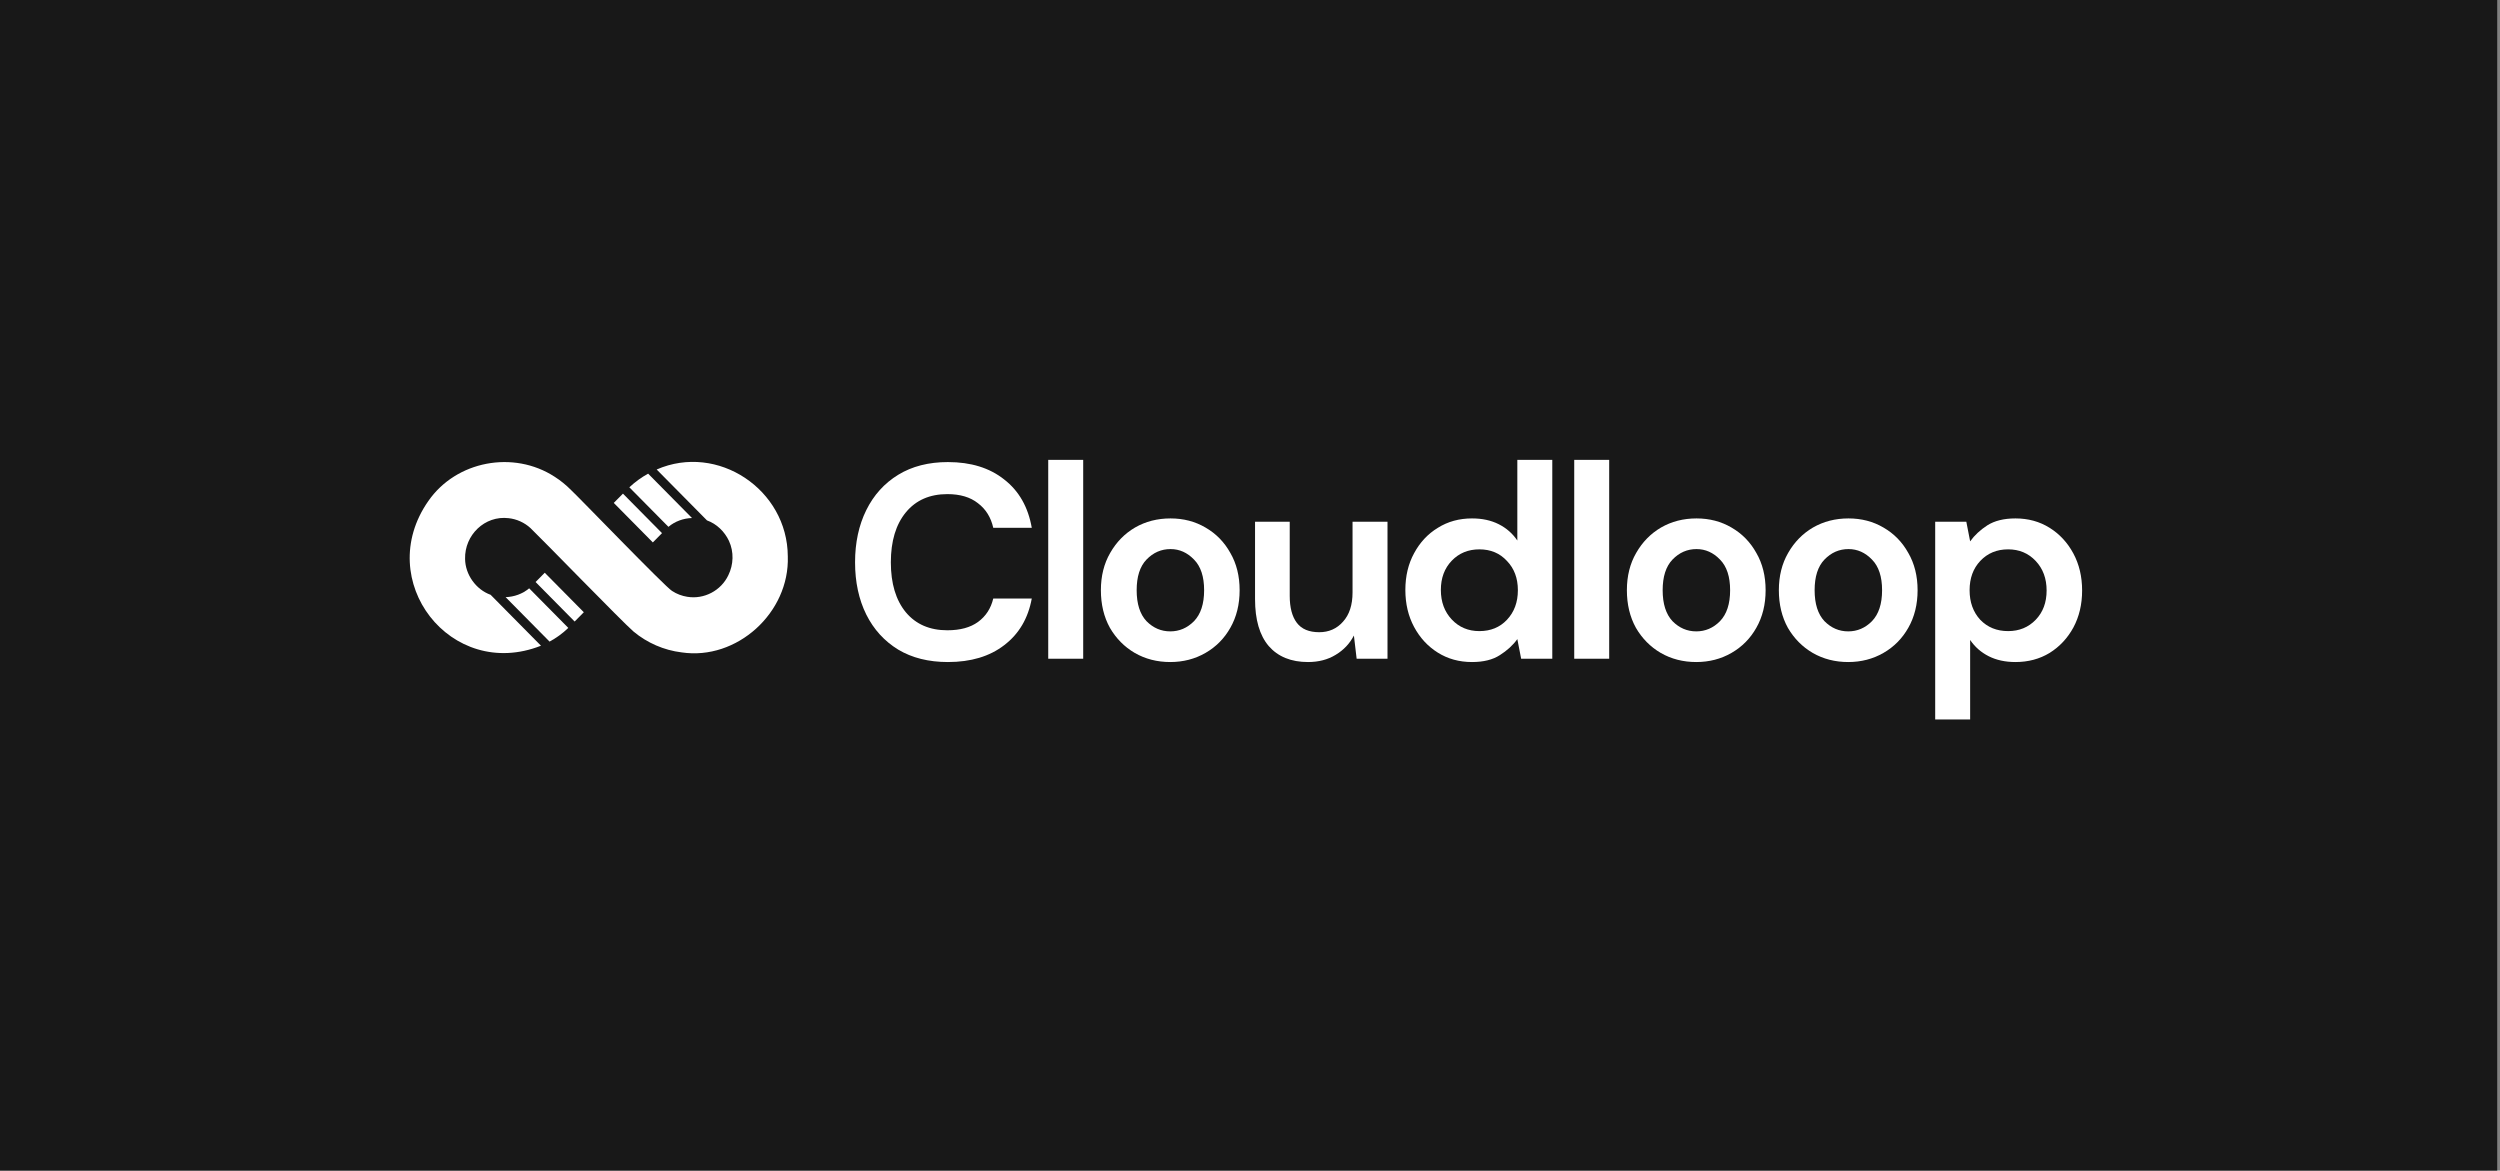
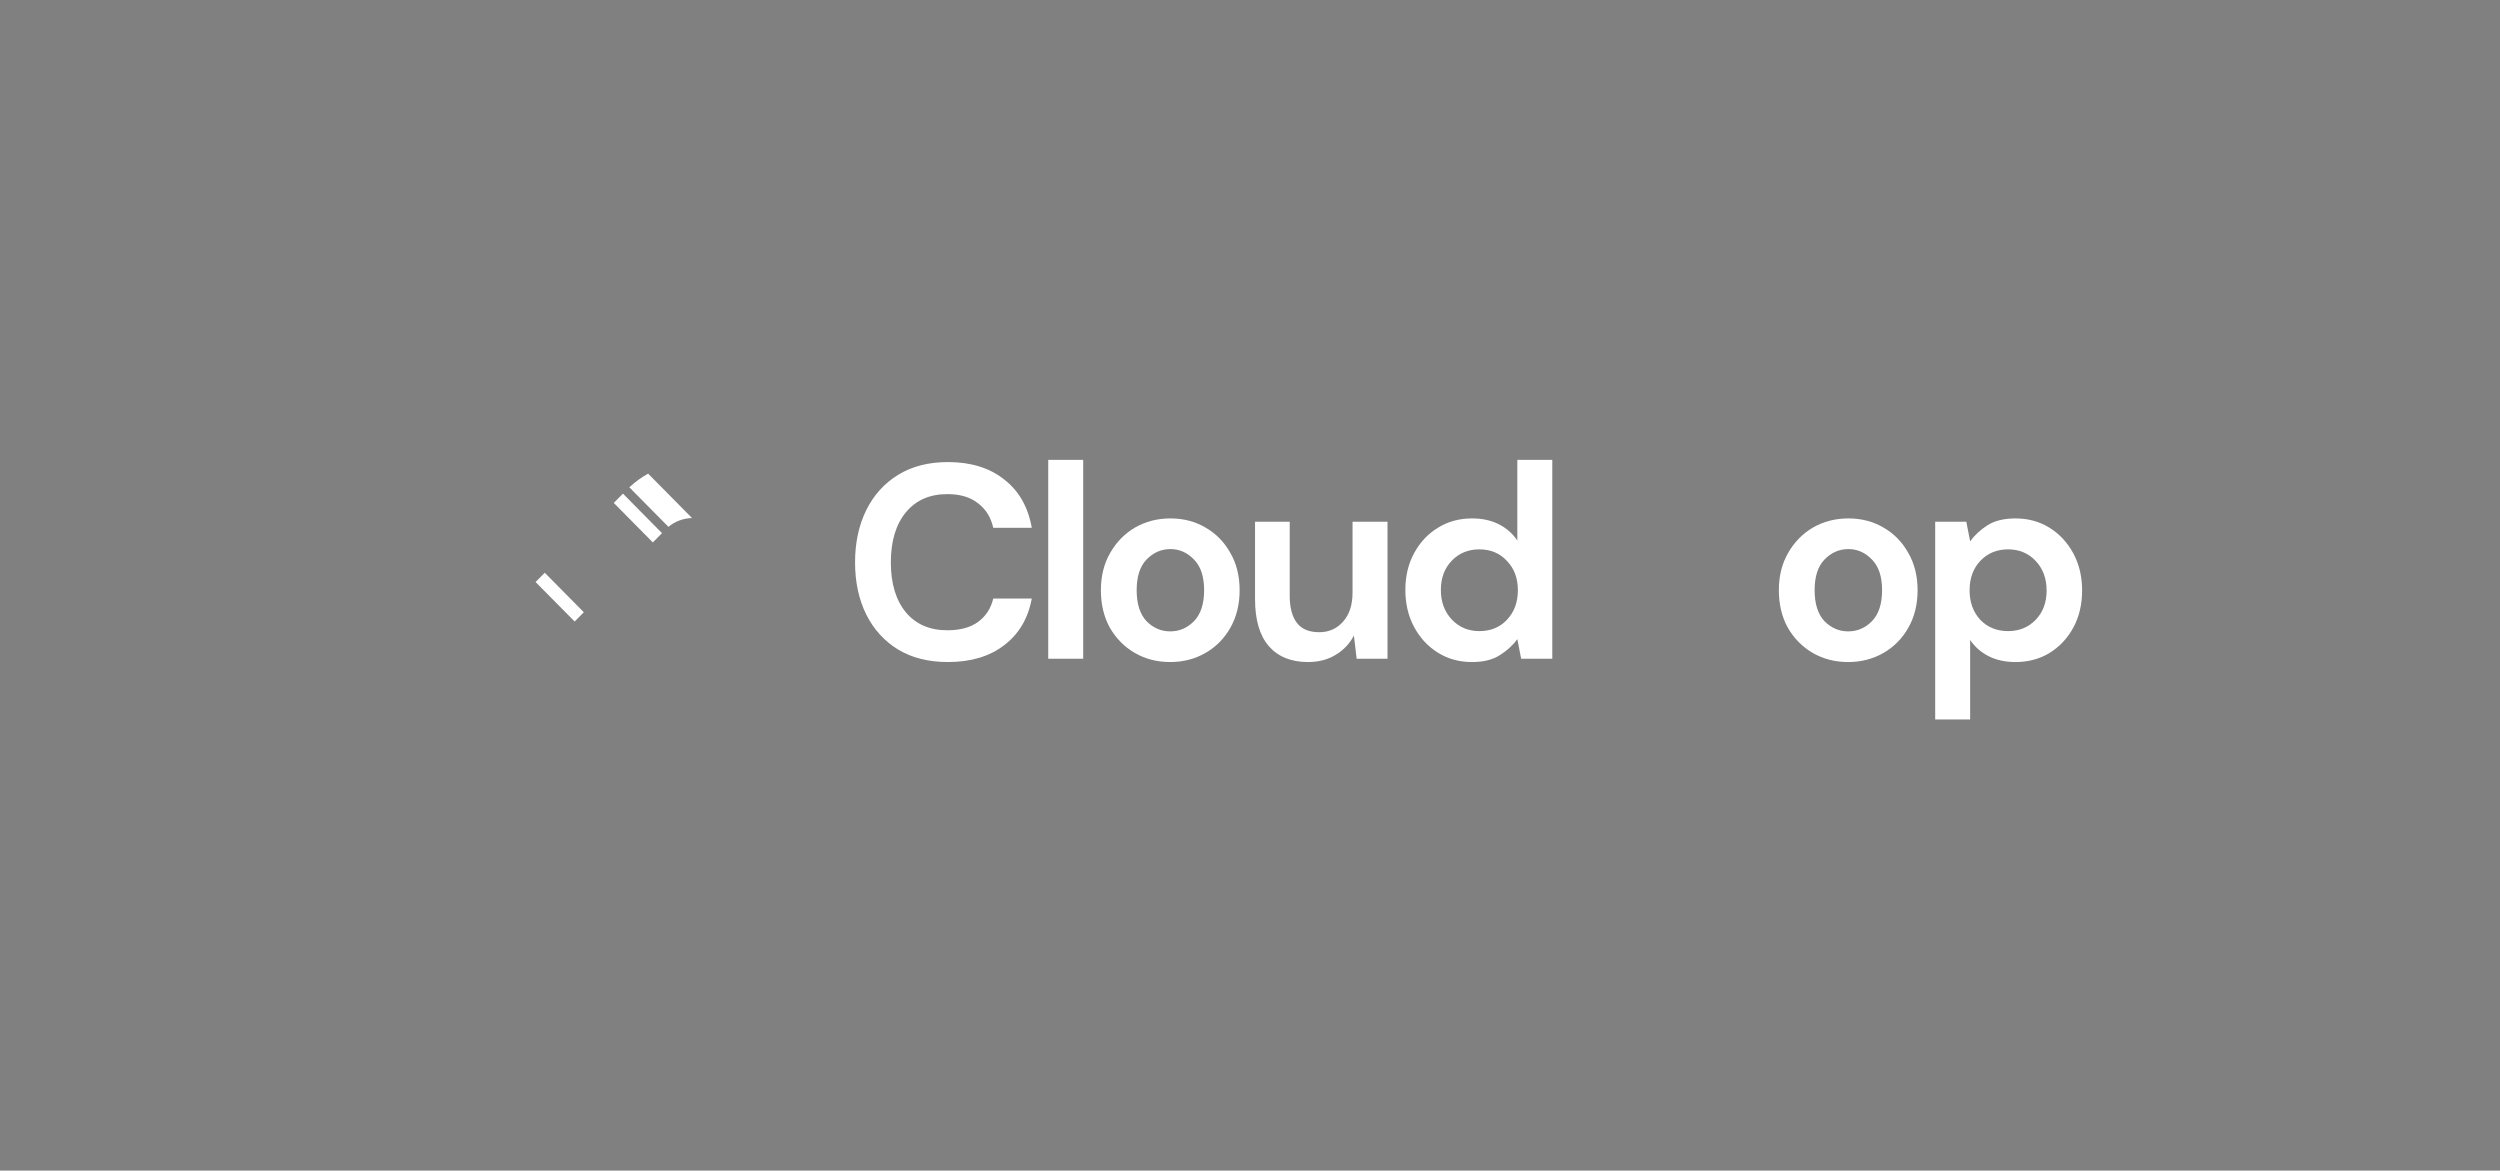
<svg xmlns="http://www.w3.org/2000/svg" width="299" height="140" viewBox="0 0 299 140" fill="none">
  <rect x="0" y="0" width="299" height="140" fill="#808080" stroke="none" />
-   <rect width="298.667" height="140" fill="#181818" />
  <g clip-path="url(#clip0_9271_28931)">
-     <path d="M63.288 70.363L67.97 75.099C67.292 75.751 66.537 76.297 65.729 76.737L60.471 71.419C61.487 71.386 62.493 71.034 63.288 70.363Z" fill="white" />
    <path d="M65.153 68.5L64.055 69.609L68.727 74.334L69.824 73.224L65.153 68.5Z" fill="white" />
    <path d="M74.505 59.039L73.407 60.148L78.079 64.873L79.176 63.763L74.505 59.039Z" fill="white" />
    <path d="M79.945 63.01L75.268 58.281C75.956 57.639 76.71 57.092 77.516 56.648L82.763 61.955C81.743 61.985 80.731 62.348 79.945 63.01Z" fill="white" />
-     <path d="M94.221 66.544C94.446 73.29 88.113 79.012 81.523 78.026C79.418 77.769 77.403 76.896 75.767 75.53C74.458 74.406 64.645 64.295 63.444 63.157C62.724 62.499 61.797 62.078 60.831 61.974C60.829 61.974 60.827 61.972 60.824 61.974C57.985 61.633 55.555 63.982 55.624 66.843C55.644 68.723 56.927 70.511 58.678 71.138L64.701 77.228C53.935 81.484 44.573 69.442 51.228 59.923C54.556 55.121 61.407 53.815 66.339 57.021C66.341 57.021 66.342 57.021 66.344 57.024C67.052 57.476 67.705 58.01 68.299 58.609C68.989 59.222 79.602 70.233 80.365 70.667C80.365 70.667 80.367 70.668 80.368 70.668C80.38 70.677 80.392 70.685 80.405 70.692C80.945 71.045 81.563 71.276 82.198 71.376H82.201C84.203 71.708 86.239 70.644 87.113 68.79C87.733 67.523 87.789 66.001 87.189 64.704C87.188 64.7 87.187 64.697 87.185 64.693C86.663 63.58 85.713 62.652 84.556 62.24L78.537 56.152C85.821 52.972 94.19 58.536 94.221 66.544Z" fill="white" />
  </g>
  <path d="M113.372 79.18C111.064 79.18 109.082 78.684 107.427 77.694C105.772 76.68 104.498 75.282 103.606 73.498C102.713 71.693 102.266 69.612 102.266 67.255C102.266 64.899 102.713 62.818 103.606 61.012C104.498 59.206 105.772 57.797 107.427 56.784C109.082 55.771 111.064 55.264 113.372 55.264C116.116 55.264 118.358 55.958 120.101 57.345C121.864 58.711 122.964 60.638 123.4 63.126H118.794C118.511 61.871 117.901 60.891 116.965 60.186C116.05 59.459 114.831 59.096 113.307 59.096C111.194 59.096 109.539 59.823 108.342 61.276C107.144 62.73 106.545 64.723 106.545 67.255C106.545 69.788 107.144 71.781 108.342 73.234C109.539 74.665 111.194 75.381 113.307 75.381C114.831 75.381 116.05 75.051 116.965 74.39C117.901 73.708 118.511 72.772 118.794 71.582H123.4C122.964 73.961 121.864 75.822 120.101 77.165C118.358 78.508 116.116 79.18 113.372 79.18Z" fill="white" />
  <path d="M125.369 78.784V55H129.55V78.784H125.369Z" fill="white" />
  <path d="M139.963 79.18C138.395 79.18 136.98 78.817 135.717 78.09C134.475 77.363 133.485 76.361 132.744 75.084C132.026 73.785 131.666 72.287 131.666 70.591C131.666 68.896 132.037 67.409 132.777 66.132C133.517 64.833 134.508 63.82 135.749 63.093C137.012 62.366 138.428 62.003 139.996 62.003C141.542 62.003 142.935 62.366 144.176 63.093C145.439 63.82 146.43 64.833 147.149 66.132C147.889 67.409 148.259 68.896 148.259 70.591C148.259 72.287 147.889 73.785 147.149 75.084C146.43 76.361 145.439 77.363 144.176 78.09C142.913 78.817 141.509 79.18 139.963 79.18ZM139.963 75.513C141.052 75.513 141.999 75.106 142.805 74.291C143.61 73.454 144.013 72.221 144.013 70.591C144.013 68.962 143.61 67.74 142.805 66.925C141.999 66.088 141.063 65.67 139.996 65.67C138.885 65.67 137.927 66.088 137.121 66.925C136.337 67.74 135.945 68.962 135.945 70.591C135.945 72.221 136.337 73.454 137.121 74.291C137.927 75.106 138.874 75.513 139.963 75.513Z" fill="white" />
  <path d="M156.44 79.18C154.415 79.18 152.847 78.541 151.736 77.264C150.647 75.987 150.103 74.115 150.103 71.648V62.399H154.251V71.252C154.251 72.662 154.534 73.741 155.101 74.489C155.667 75.238 156.56 75.612 157.779 75.612C158.933 75.612 159.88 75.194 160.621 74.357C161.383 73.52 161.764 72.353 161.764 70.856V62.399H165.945V78.784H162.254L161.927 76.009C161.426 76.978 160.697 77.749 159.739 78.321C158.802 78.894 157.703 79.18 156.44 79.18Z" fill="white" />
  <path d="M176.051 79.18C174.526 79.18 173.165 78.806 171.968 78.057C170.77 77.308 169.823 76.284 169.126 74.985C168.429 73.686 168.081 72.21 168.081 70.558C168.081 68.907 168.429 67.442 169.126 66.165C169.823 64.866 170.77 63.853 171.968 63.126C173.165 62.377 174.526 62.003 176.051 62.003C177.27 62.003 178.337 62.234 179.252 62.697C180.166 63.159 180.907 63.809 181.473 64.646V55H185.654V78.784H181.93L181.473 76.438C180.95 77.165 180.253 77.804 179.382 78.354C178.533 78.905 177.423 79.18 176.051 79.18ZM176.933 75.48C178.283 75.48 179.382 75.029 180.232 74.126C181.103 73.201 181.538 72.023 181.538 70.591C181.538 69.16 181.103 67.993 180.232 67.09C179.382 66.165 178.283 65.703 176.933 65.703C175.604 65.703 174.505 66.154 173.634 67.057C172.763 67.96 172.327 69.127 172.327 70.558C172.327 71.99 172.763 73.168 173.634 74.093C174.505 75.018 175.604 75.48 176.933 75.48Z" fill="white" />
-   <path d="M188.278 78.784V55H192.459V78.784H188.278Z" fill="white" />
-   <path d="M202.872 79.18C201.304 79.18 199.888 78.817 198.625 78.09C197.384 77.363 196.393 76.361 195.653 75.084C194.934 73.785 194.575 72.287 194.575 70.591C194.575 68.896 194.945 67.409 195.686 66.132C196.426 64.833 197.417 63.82 198.658 63.093C199.921 62.366 201.336 62.003 202.904 62.003C204.45 62.003 205.844 62.366 207.085 63.093C208.348 63.82 209.339 64.833 210.058 66.132C210.798 67.409 211.168 68.896 211.168 70.591C211.168 72.287 210.798 73.785 210.058 75.084C209.339 76.361 208.348 77.363 207.085 78.09C205.822 78.817 204.418 79.18 202.872 79.18ZM202.872 75.513C203.96 75.513 204.908 75.106 205.713 74.291C206.519 73.454 206.922 72.221 206.922 70.591C206.922 68.962 206.519 67.74 205.713 66.925C204.908 66.088 203.971 65.67 202.904 65.67C201.794 65.67 200.836 66.088 200.03 66.925C199.246 67.74 198.854 68.962 198.854 70.591C198.854 72.221 199.246 73.454 200.03 74.291C200.836 75.106 201.783 75.513 202.872 75.513Z" fill="white" />
  <path d="M221.047 79.18C219.479 79.18 218.064 78.817 216.801 78.09C215.56 77.363 214.569 76.361 213.828 75.084C213.11 73.785 212.751 72.287 212.751 70.591C212.751 68.896 213.121 67.409 213.861 66.132C214.601 64.833 215.592 63.82 216.833 63.093C218.096 62.366 219.512 62.003 221.08 62.003C222.626 62.003 224.019 62.366 225.261 63.093C226.524 63.82 227.514 64.833 228.233 66.132C228.973 67.409 229.344 68.896 229.344 70.591C229.344 72.287 228.973 73.785 228.233 75.084C227.514 76.361 226.524 77.363 225.261 78.09C223.998 78.817 222.593 79.18 221.047 79.18ZM221.047 75.513C222.136 75.513 223.083 75.106 223.889 74.291C224.694 73.454 225.097 72.221 225.097 70.591C225.097 68.962 224.694 67.74 223.889 66.925C223.083 66.088 222.147 65.67 221.08 65.67C219.969 65.67 219.011 66.088 218.205 66.925C217.421 67.74 217.029 68.962 217.029 70.591C217.029 72.221 217.421 73.454 218.205 74.291C219.011 75.106 219.958 75.513 221.047 75.513Z" fill="white" />
-   <path d="M231.449 86.051V62.399H235.172L235.629 64.745C236.152 64.018 236.838 63.379 237.687 62.829C238.558 62.278 239.68 62.003 241.052 62.003C242.576 62.003 243.937 62.377 245.134 63.126C246.332 63.875 247.279 64.899 247.976 66.198C248.673 67.497 249.021 68.973 249.021 70.624C249.021 72.276 248.673 73.752 247.976 75.051C247.279 76.328 246.332 77.341 245.134 78.09C243.937 78.817 242.576 79.18 241.052 79.18C239.832 79.18 238.765 78.949 237.851 78.486C236.936 78.024 236.196 77.374 235.629 76.537V86.051H231.449ZM240.17 75.48C241.498 75.48 242.598 75.029 243.469 74.126C244.34 73.223 244.775 72.056 244.775 70.624C244.775 69.193 244.34 68.015 243.469 67.09C242.598 66.165 241.498 65.703 240.17 65.703C238.82 65.703 237.709 66.165 236.838 67.09C235.989 67.993 235.564 69.16 235.564 70.591C235.564 72.023 235.989 73.201 236.838 74.126C237.709 75.029 238.82 75.48 240.17 75.48Z" fill="white" />
+   <path d="M231.449 86.051V62.399H235.172L235.629 64.745C236.152 64.018 236.838 63.379 237.687 62.829C238.558 62.278 239.68 62.003 241.052 62.003C242.576 62.003 243.937 62.377 245.134 63.126C246.332 63.875 247.279 64.899 247.976 66.198C248.673 67.497 249.021 68.973 249.021 70.624C249.021 72.276 248.673 73.752 247.976 75.051C247.279 76.328 246.332 77.341 245.134 78.09C243.937 78.817 242.576 79.18 241.052 79.18C239.832 79.18 238.765 78.949 237.851 78.486C236.936 78.024 236.196 77.374 235.629 76.537V86.051H231.449ZM240.17 75.48C241.498 75.48 242.598 75.029 243.469 74.126C244.34 73.223 244.775 72.056 244.775 70.624C244.775 69.193 244.34 68.015 243.469 67.09C242.598 66.165 241.498 65.703 240.17 65.703C238.82 65.703 237.709 66.165 236.838 67.09C235.989 67.993 235.564 69.16 235.564 70.591C235.564 72.023 235.989 73.201 236.838 74.126C237.709 75.029 238.82 75.48 240.17 75.48" fill="white" />
  <defs>
    <clipPath id="clip0_9271_28931">
      <rect width="45.226" height="30.492" fill="white" transform="translate(49 55.254)" />
    </clipPath>
  </defs>
</svg>